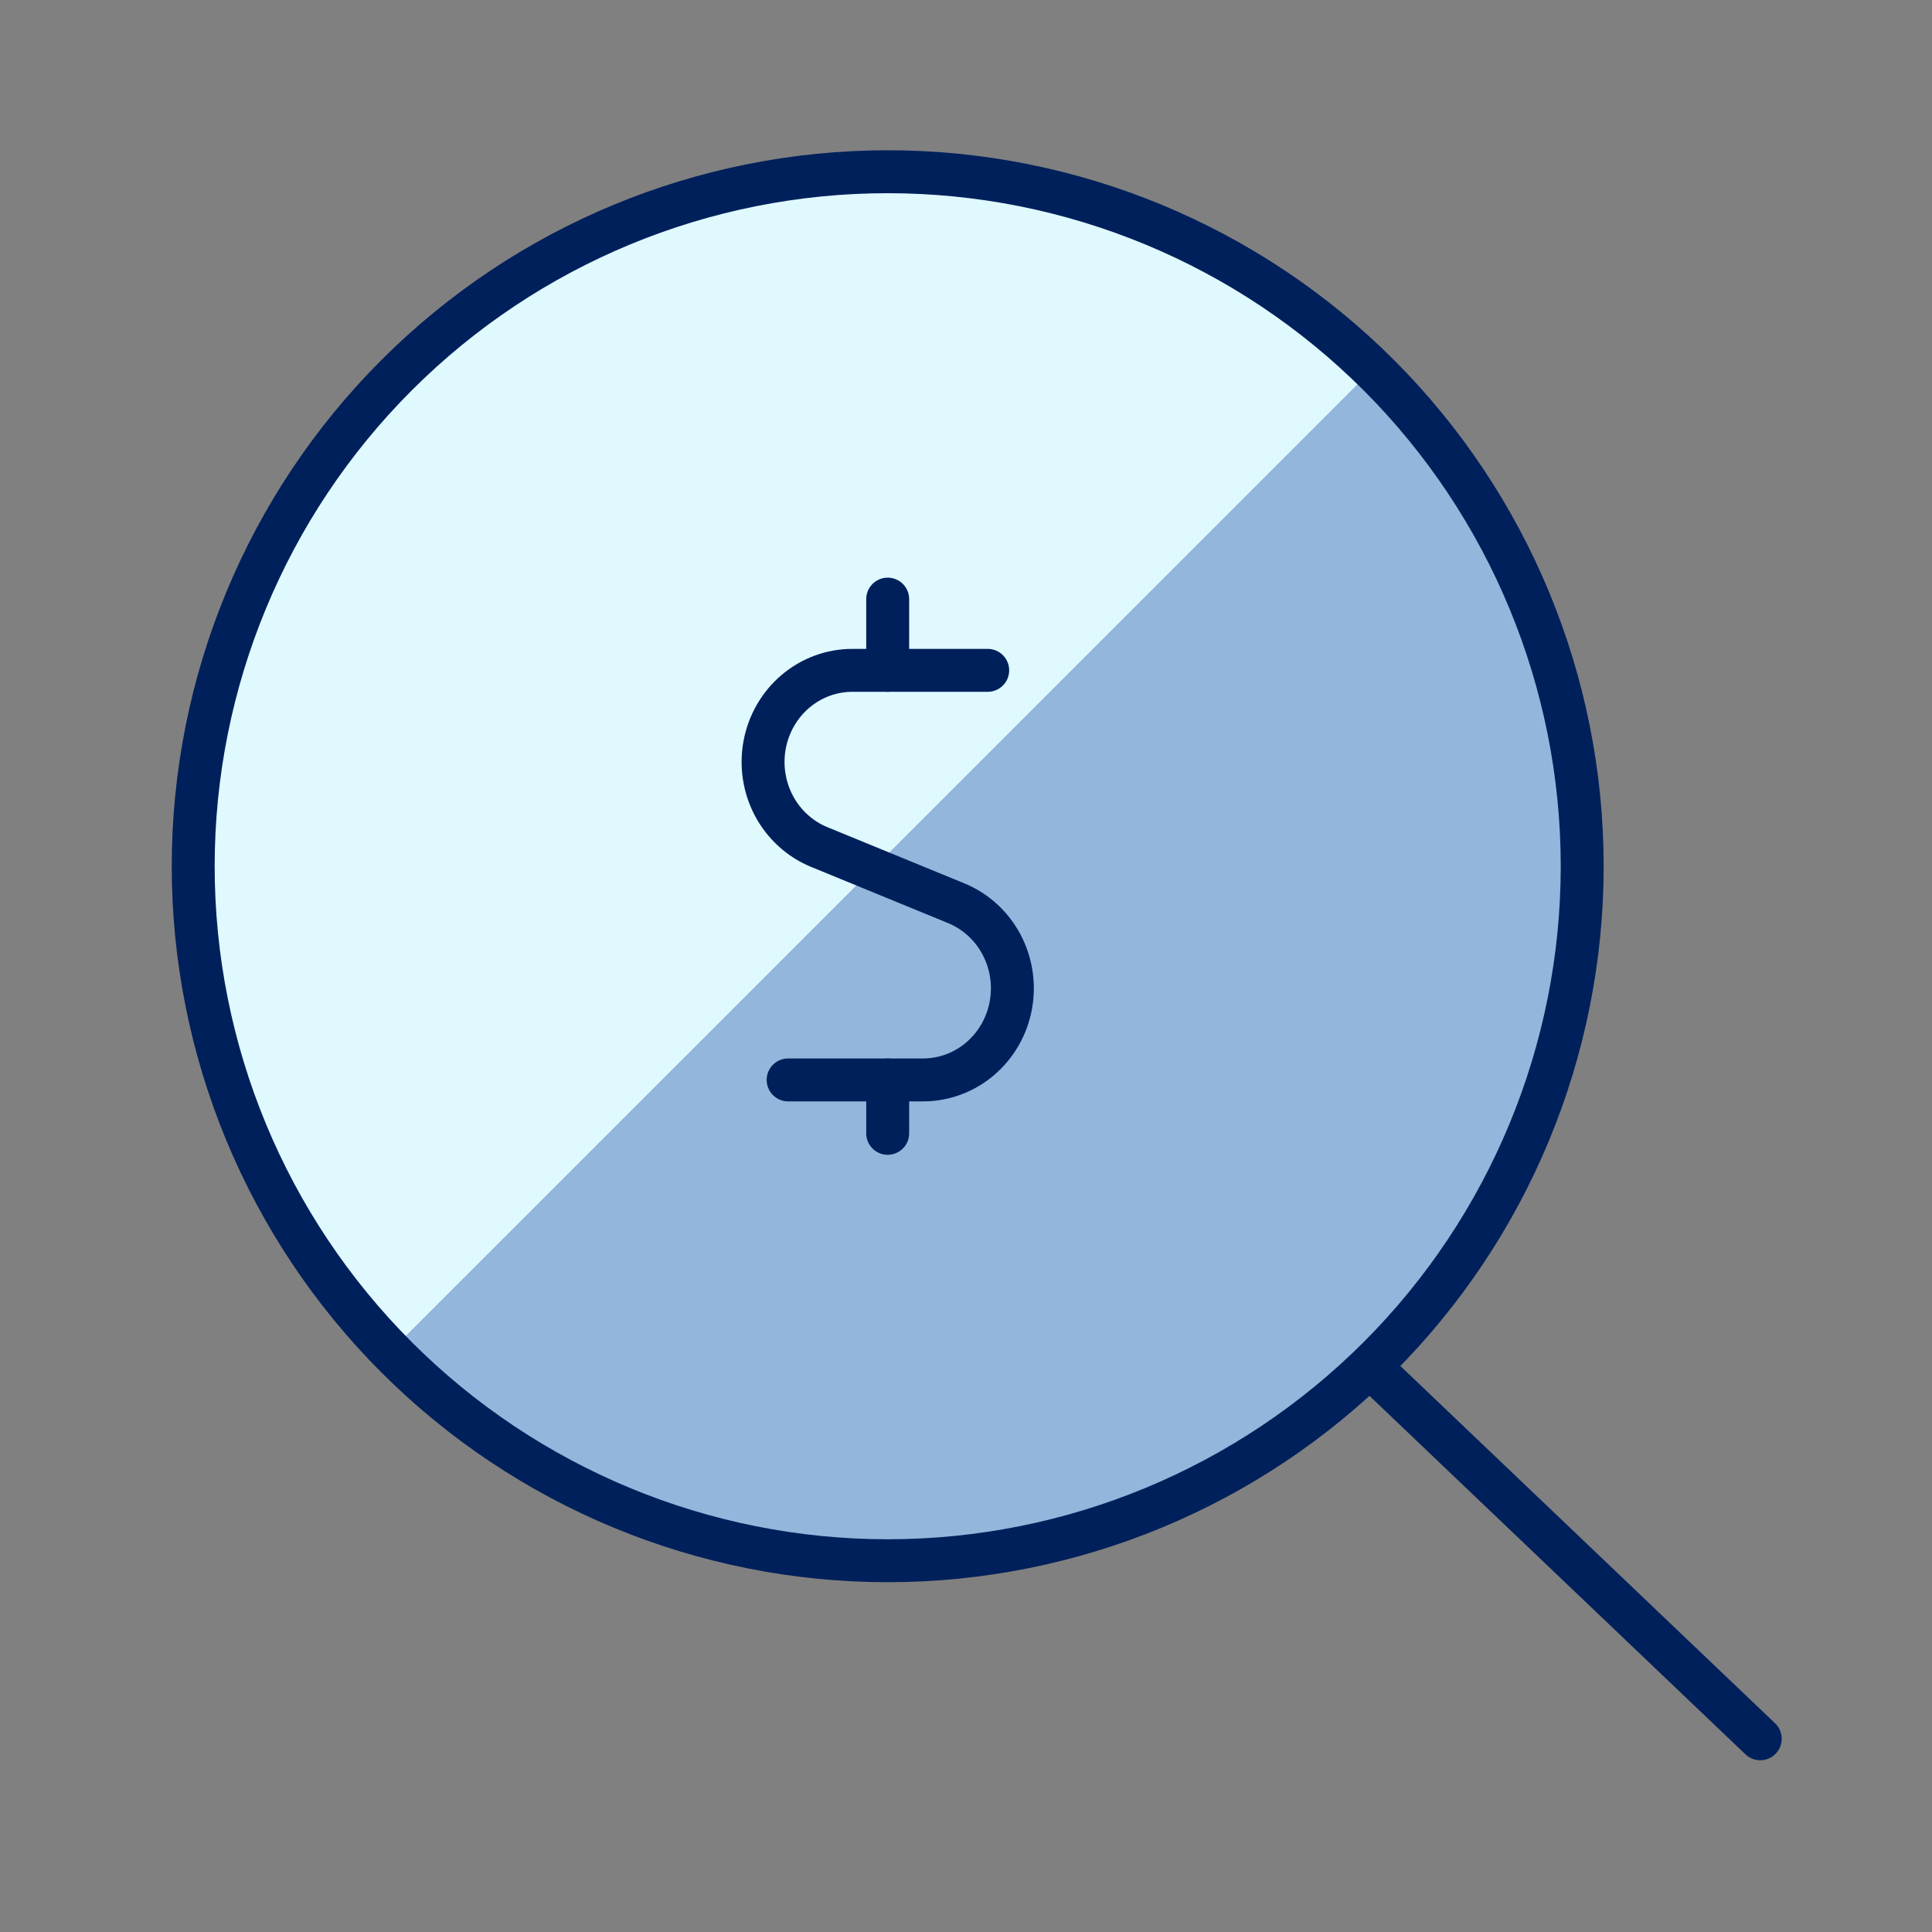
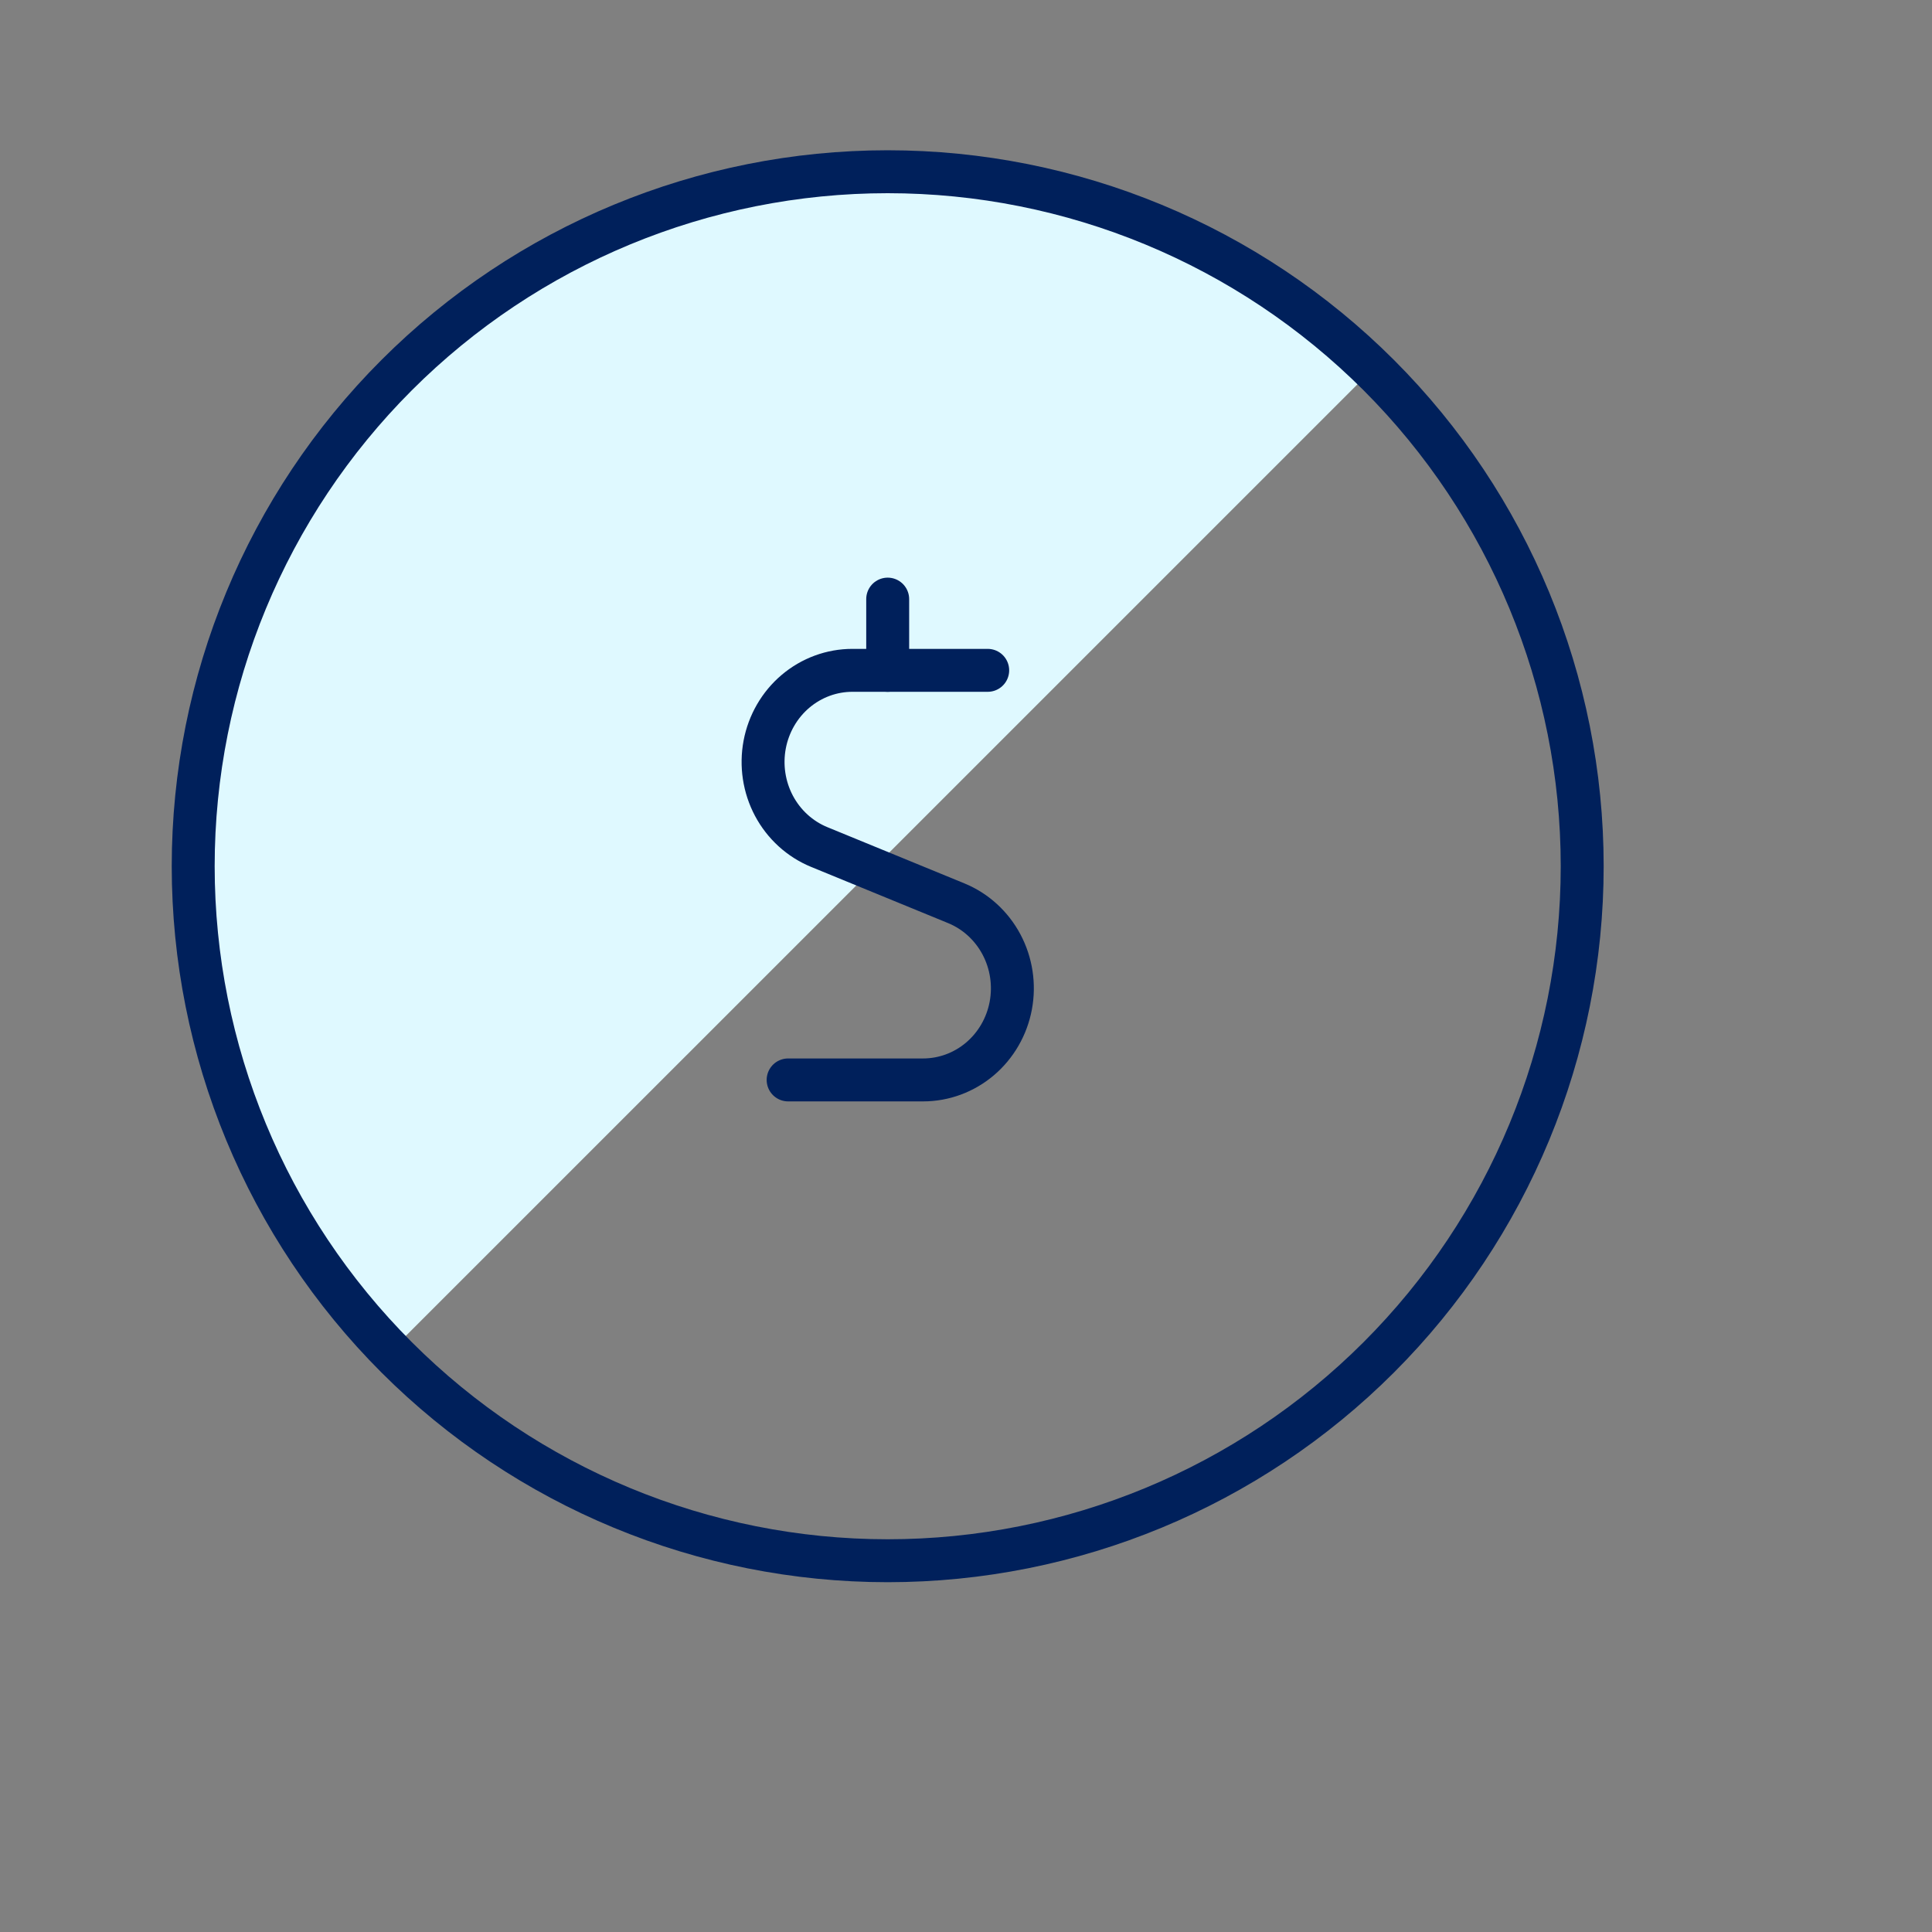
<svg xmlns="http://www.w3.org/2000/svg" width="90" height="90" viewBox="0 0 90 90" fill="none">
  <rect x="0" y="0" width="90" height="90" fill="#808080" stroke="none" />
-   <path d="M9 40.352C9 48.933 12.409 57.162 18.476 63.229C24.543 69.296 32.772 72.705 41.352 72.705C49.933 72.705 58.162 69.296 64.229 63.229C70.296 57.162 73.705 48.933 73.705 40.352C73.705 31.772 70.296 23.543 64.229 17.476C58.162 11.409 49.933 8 41.352 8C32.772 8 24.543 11.409 18.476 17.476C12.409 23.543 9 31.772 9 40.352Z" fill="#93B6DC" />
-   <path d="M41.081 8C34.737 7.999 28.536 9.88 23.261 13.403C17.986 16.926 13.874 21.934 11.445 27.794C9.016 33.654 8.379 40.103 9.614 46.325C10.85 52.547 13.902 58.263 18.386 62.75L63.75 17.389C60.776 14.408 57.243 12.044 53.352 10.433C49.462 8.821 45.291 7.995 41.081 8Z" fill="#DFF9FF" />
+   <path d="M41.081 8C34.737 7.999 28.536 9.88 23.261 13.403C17.986 16.926 13.874 21.934 11.445 27.794C9.016 33.654 8.379 40.103 9.614 46.325C10.85 52.547 13.902 58.263 18.386 62.75L63.75 17.389C60.776 14.408 57.243 12.044 53.352 10.433C49.462 8.821 45.291 7.995 41.081 8" fill="#DFF9FF" />
  <path d="M9 40.352C9 48.933 12.409 57.162 18.476 63.229C24.543 69.296 32.772 72.705 41.352 72.705C49.933 72.705 58.162 69.296 64.229 63.229C70.296 57.162 73.705 48.933 73.705 40.352C73.705 31.772 70.296 23.543 64.229 17.476C58.162 11.409 49.933 8 41.352 8C32.772 8 24.543 11.409 18.476 17.476C12.409 23.543 9 31.772 9 40.352Z" stroke="#00205B" stroke-width="2" stroke-linecap="round" stroke-linejoin="round" />
-   <path d="M64.164 63.994L81.999 81" stroke="#00205B" stroke-width="2" stroke-linecap="round" stroke-linejoin="round" />
  <path d="M41.352 31.227V27.909" stroke="#00205B" stroke-width="2" stroke-linecap="round" stroke-linejoin="round" />
  <path d="M46.011 31.227H39.711C38.744 31.226 37.806 31.571 37.06 32.202C36.314 32.833 35.806 33.711 35.622 34.685C35.439 35.659 35.592 36.669 36.055 37.54C36.519 38.41 37.263 39.088 38.161 39.457L44.554 42.08C45.45 42.45 46.192 43.128 46.654 43.998C47.116 44.869 47.268 45.876 47.085 46.849C46.902 47.822 46.394 48.699 45.65 49.33C44.905 49.961 43.97 50.306 43.005 50.307H36.714" stroke="#00205B" stroke-width="2" stroke-linecap="round" stroke-linejoin="round" />
-   <path d="M41.352 52.795V50.307" stroke="#00205B" stroke-width="2" stroke-linecap="round" stroke-linejoin="round" />
</svg>